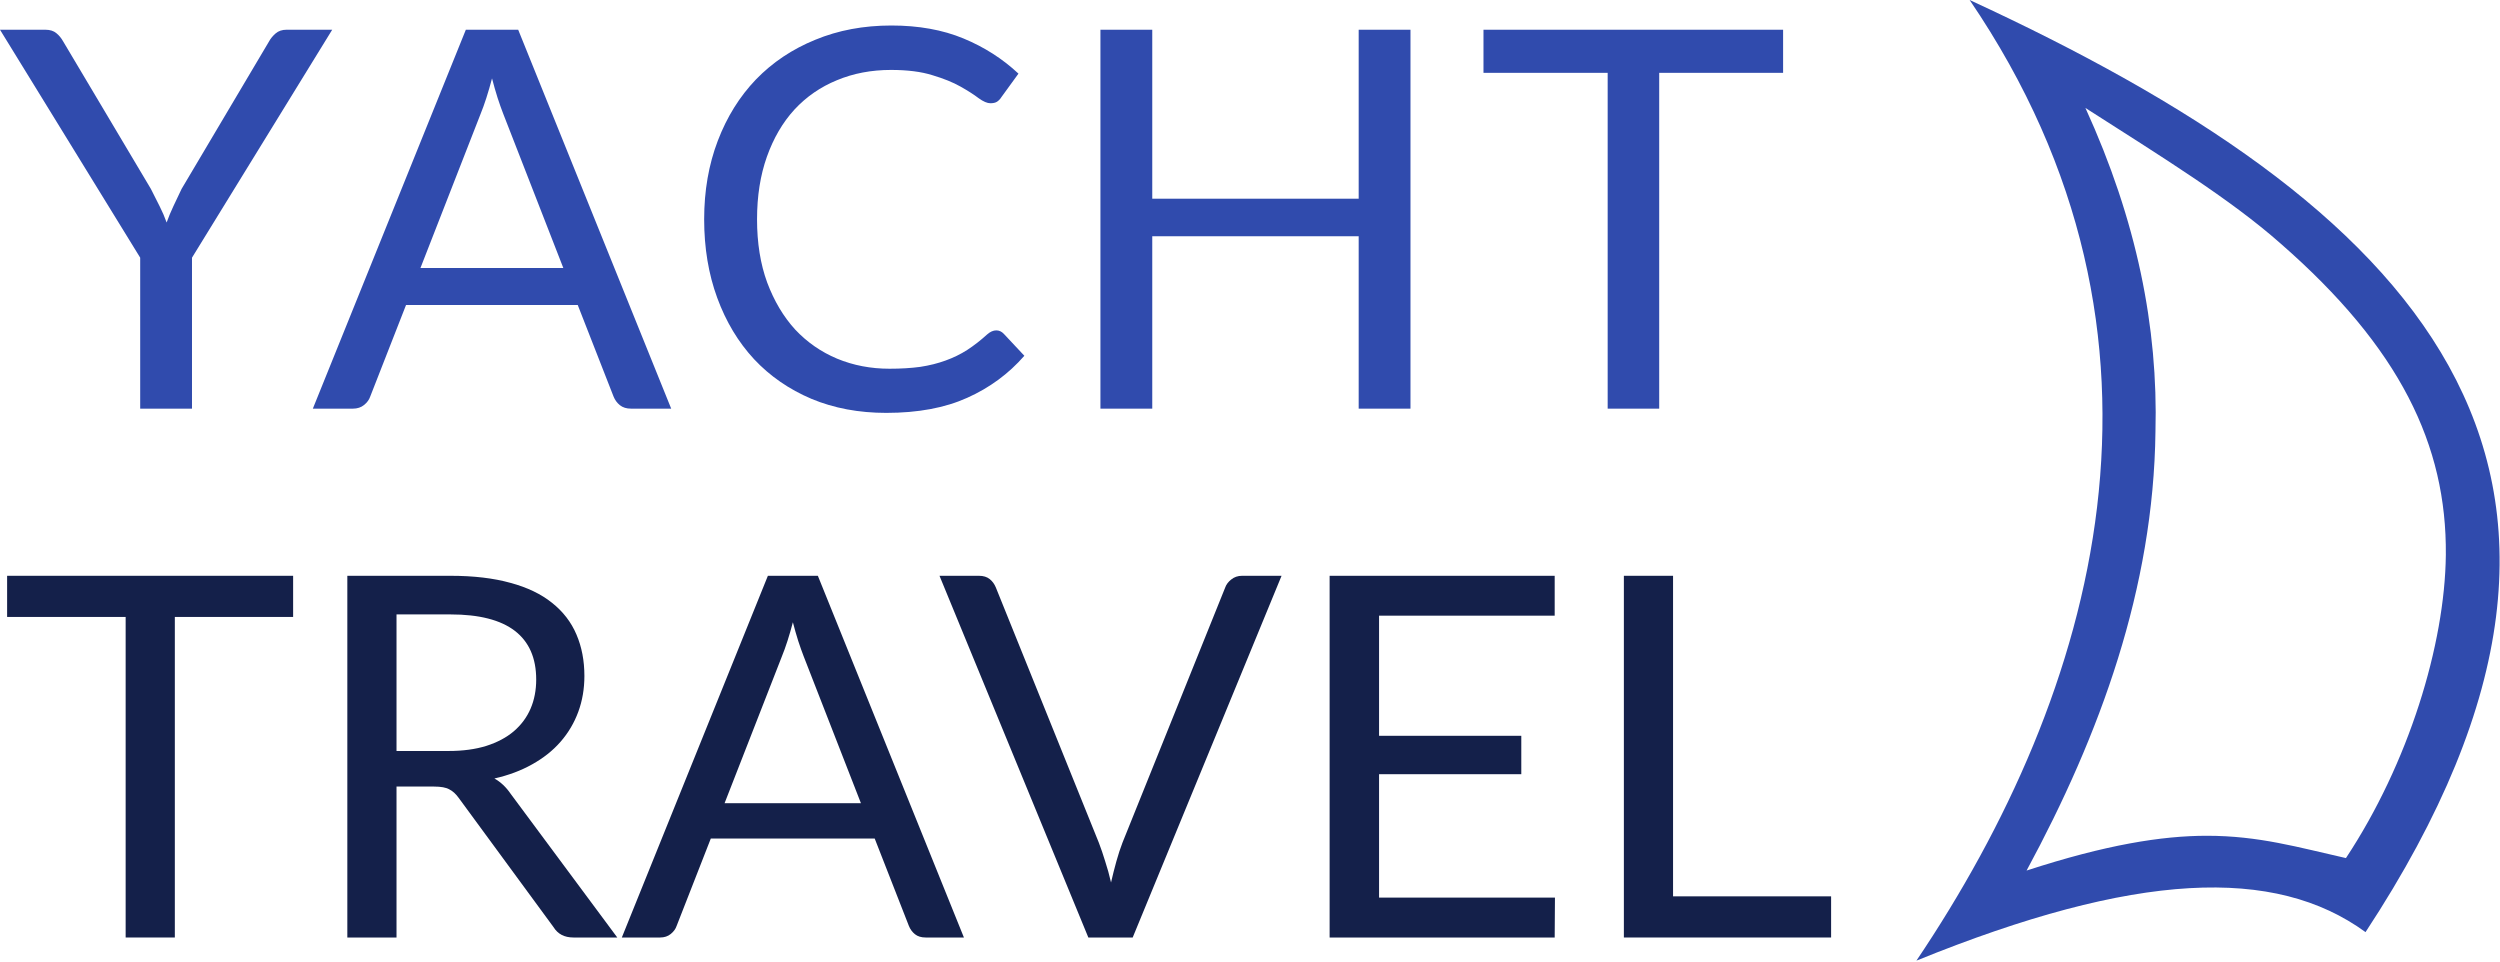
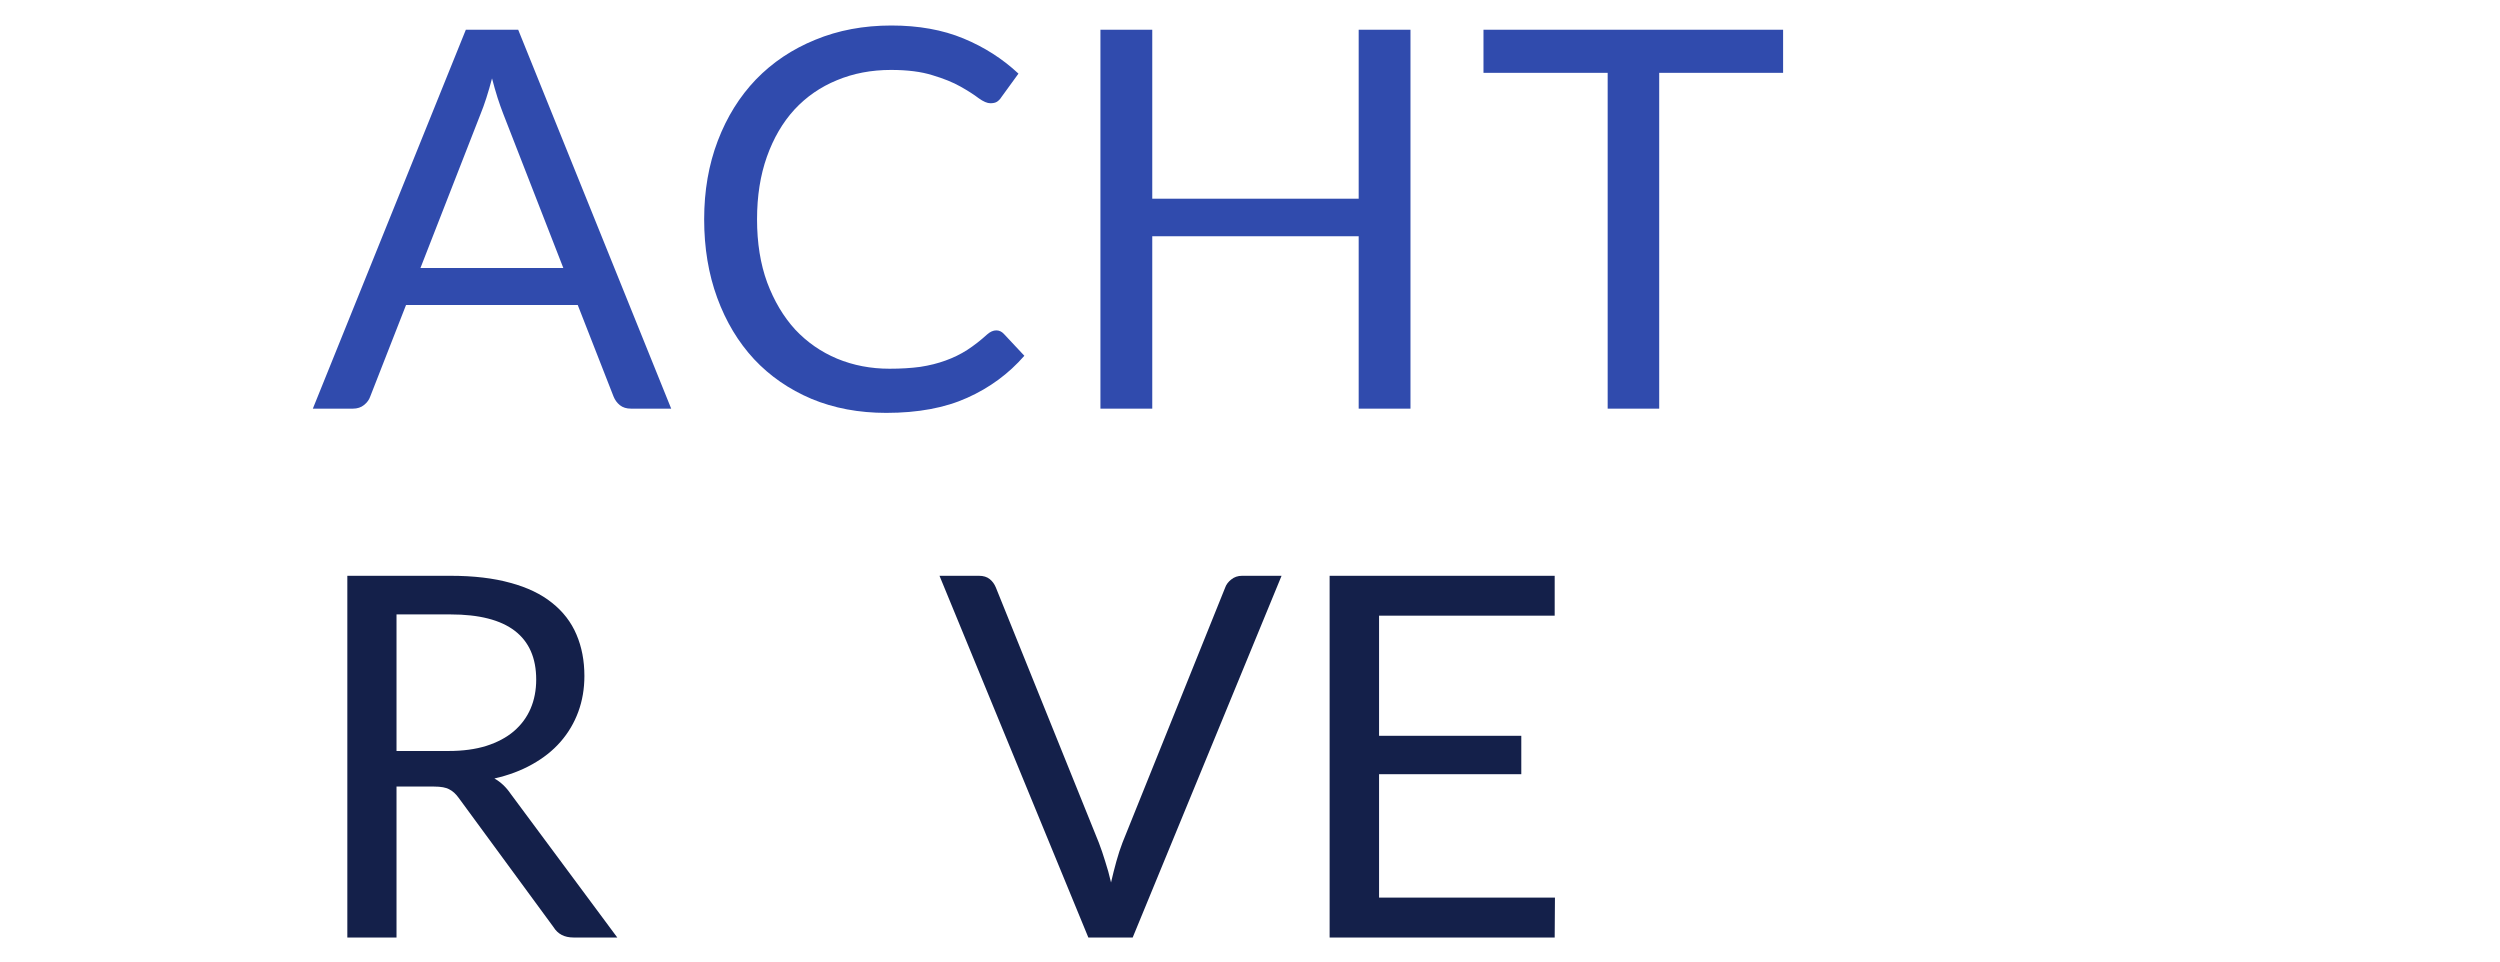
<svg xmlns="http://www.w3.org/2000/svg" width="104" height="40" viewBox="0 0 104 40" fill="none">
-   <path d="M7.987 10.719V17H5.832V10.719L0 1.237H1.889C2.081 1.237 2.233 1.285 2.344 1.38C2.455 1.468 2.551 1.585 2.633 1.732L6.277 7.859C6.41 8.116 6.532 8.358 6.643 8.585C6.754 8.805 6.851 9.029 6.932 9.256C7.014 9.029 7.106 8.805 7.21 8.585C7.314 8.358 7.428 8.116 7.554 7.859L11.187 1.732C11.254 1.607 11.346 1.494 11.465 1.391C11.583 1.288 11.735 1.237 11.92 1.237H13.82L7.987 10.719Z" fill="#304BAD" />
  <path d="M23.434 11.148L20.935 4.735C20.86 4.544 20.783 4.324 20.701 4.075C20.62 3.818 20.542 3.547 20.468 3.261C20.312 3.855 20.153 4.35 19.99 4.746L17.491 11.148H23.434ZM27.922 17H26.256C26.063 17 25.908 16.952 25.789 16.857C25.671 16.762 25.582 16.641 25.523 16.494L24.034 12.688H16.891L15.402 16.494C15.358 16.626 15.273 16.743 15.147 16.846C15.021 16.949 14.865 17 14.68 17H13.014L19.379 1.237H21.557L27.922 17Z" fill="#304BAD" />
  <path d="M41.446 13.744C41.565 13.744 41.669 13.792 41.758 13.887L42.613 14.8C41.961 15.548 41.169 16.131 40.236 16.549C39.31 16.967 38.188 17.176 36.869 17.176C35.729 17.176 34.692 16.982 33.759 16.593C32.826 16.197 32.029 15.647 31.37 14.943C30.711 14.232 30.2 13.381 29.837 12.391C29.474 11.401 29.293 10.312 29.293 9.124C29.293 7.936 29.482 6.847 29.86 5.857C30.237 4.867 30.767 4.016 31.448 3.305C32.137 2.594 32.959 2.044 33.914 1.655C34.87 1.259 35.925 1.061 37.081 1.061C38.214 1.061 39.214 1.241 40.08 1.6C40.947 1.959 41.709 2.447 42.368 3.063L41.657 4.042C41.613 4.115 41.554 4.178 41.48 4.229C41.413 4.273 41.321 4.295 41.202 4.295C41.069 4.295 40.906 4.225 40.713 4.086C40.521 3.939 40.269 3.778 39.958 3.602C39.647 3.426 39.258 3.268 38.791 3.129C38.325 2.982 37.751 2.909 37.069 2.909C36.247 2.909 35.496 3.052 34.814 3.338C34.133 3.617 33.544 4.024 33.048 4.559C32.559 5.094 32.178 5.747 31.904 6.517C31.63 7.287 31.493 8.156 31.493 9.124C31.493 10.107 31.633 10.983 31.915 11.753C32.204 12.523 32.592 13.176 33.081 13.711C33.577 14.239 34.159 14.642 34.825 14.921C35.499 15.2 36.225 15.339 37.003 15.339C37.477 15.339 37.903 15.313 38.28 15.262C38.665 15.203 39.017 15.115 39.336 14.998C39.661 14.881 39.962 14.734 40.236 14.558C40.517 14.375 40.795 14.158 41.069 13.909C41.195 13.799 41.321 13.744 41.446 13.744Z" fill="#304BAD" />
  <path d="M58.676 1.237V17H56.521V9.828H47.934V17H45.778V1.237H47.934V8.266H56.521V1.237H58.676Z" fill="#304BAD" />
  <path d="M74.177 3.03H69.023V17H66.879V3.03H61.713V1.237H74.177V3.03Z" fill="#304BAD" />
-   <path d="M12.194 25.665H7.273V39H5.227V25.665H0.296V23.953H12.194V25.665Z" fill="#14204A" />
  <path d="M18.659 31.241C19.252 31.241 19.776 31.171 20.228 31.03C20.688 30.884 21.069 30.68 21.373 30.422C21.684 30.155 21.918 29.84 22.073 29.477C22.229 29.113 22.306 28.71 22.306 28.269C22.306 27.373 22.009 26.698 21.416 26.242C20.822 25.788 19.931 25.56 18.743 25.56H16.495V31.241H18.659ZM25.679 39H23.855C23.48 39 23.204 38.856 23.027 38.569L19.083 33.194C18.963 33.026 18.832 32.907 18.69 32.837C18.556 32.76 18.344 32.721 18.054 32.721H16.495V39H14.449V23.953H18.743C19.705 23.953 20.535 24.052 21.235 24.247C21.935 24.436 22.511 24.713 22.964 25.077C23.423 25.441 23.763 25.882 23.982 26.4C24.201 26.911 24.311 27.485 24.311 28.122C24.311 28.654 24.226 29.151 24.056 29.613C23.886 30.075 23.639 30.491 23.314 30.863C22.996 31.227 22.603 31.538 22.137 31.797C21.677 32.056 21.154 32.252 20.567 32.385C20.829 32.532 21.055 32.745 21.246 33.026L25.679 39Z" fill="#14204A" />
-   <path d="M35.815 33.414L33.429 27.293C33.358 27.11 33.284 26.901 33.206 26.663C33.129 26.418 33.054 26.159 32.984 25.886C32.835 26.453 32.683 26.925 32.528 27.303L30.142 33.414H35.815ZM40.099 39H38.508C38.325 39 38.176 38.955 38.063 38.864C37.95 38.773 37.865 38.657 37.809 38.517L36.388 34.884H29.569L28.148 38.517C28.106 38.643 28.024 38.755 27.904 38.853C27.784 38.951 27.636 39 27.459 39H25.868L31.944 23.953H34.023L40.099 39Z" fill="#14204A" />
  <path d="M53.313 23.953L47.12 39H45.275L39.083 23.953H40.726C40.91 23.953 41.058 23.999 41.172 24.09C41.285 24.181 41.369 24.297 41.426 24.436L45.71 35.052C45.802 35.29 45.89 35.549 45.975 35.829C46.067 36.109 46.148 36.403 46.219 36.711C46.29 36.403 46.364 36.109 46.442 35.829C46.52 35.549 46.604 35.29 46.696 35.052L50.97 24.436C51.012 24.317 51.093 24.209 51.214 24.111C51.341 24.006 51.493 23.953 51.67 23.953H53.313Z" fill="#14204A" />
  <path d="M64.686 37.341L64.675 39H55.312V23.953H64.675V25.613H57.369V30.61H63.286V32.206H57.369V37.341H64.686Z" fill="#14204A" />
-   <path d="M76.174 37.288V39H67.553V23.953H69.599V37.288H76.174Z" fill="#14204A" />
-   <path fill-rule="evenodd" clip-rule="evenodd" d="M81.937 0C100.271 8.46 111.264 19.221 98.406 38.776C94.639 36.03 88.851 36.252 79.723 39.963C87.219 28.831 91.531 14.1 81.937 0ZM86.753 4.49C89.939 6.531 92.774 8.275 94.872 10.13C99.844 14.471 101.786 18.516 101.747 23.08C101.708 26.828 100.193 31.762 97.591 35.696C95.61 35.251 93.978 34.768 91.803 34.768C89.939 34.768 87.608 35.139 84.306 36.215C87.375 30.538 89.589 24.453 89.667 17.959C89.783 13.618 88.89 9.165 86.753 4.49Z" fill="#304BAD" />
</svg>